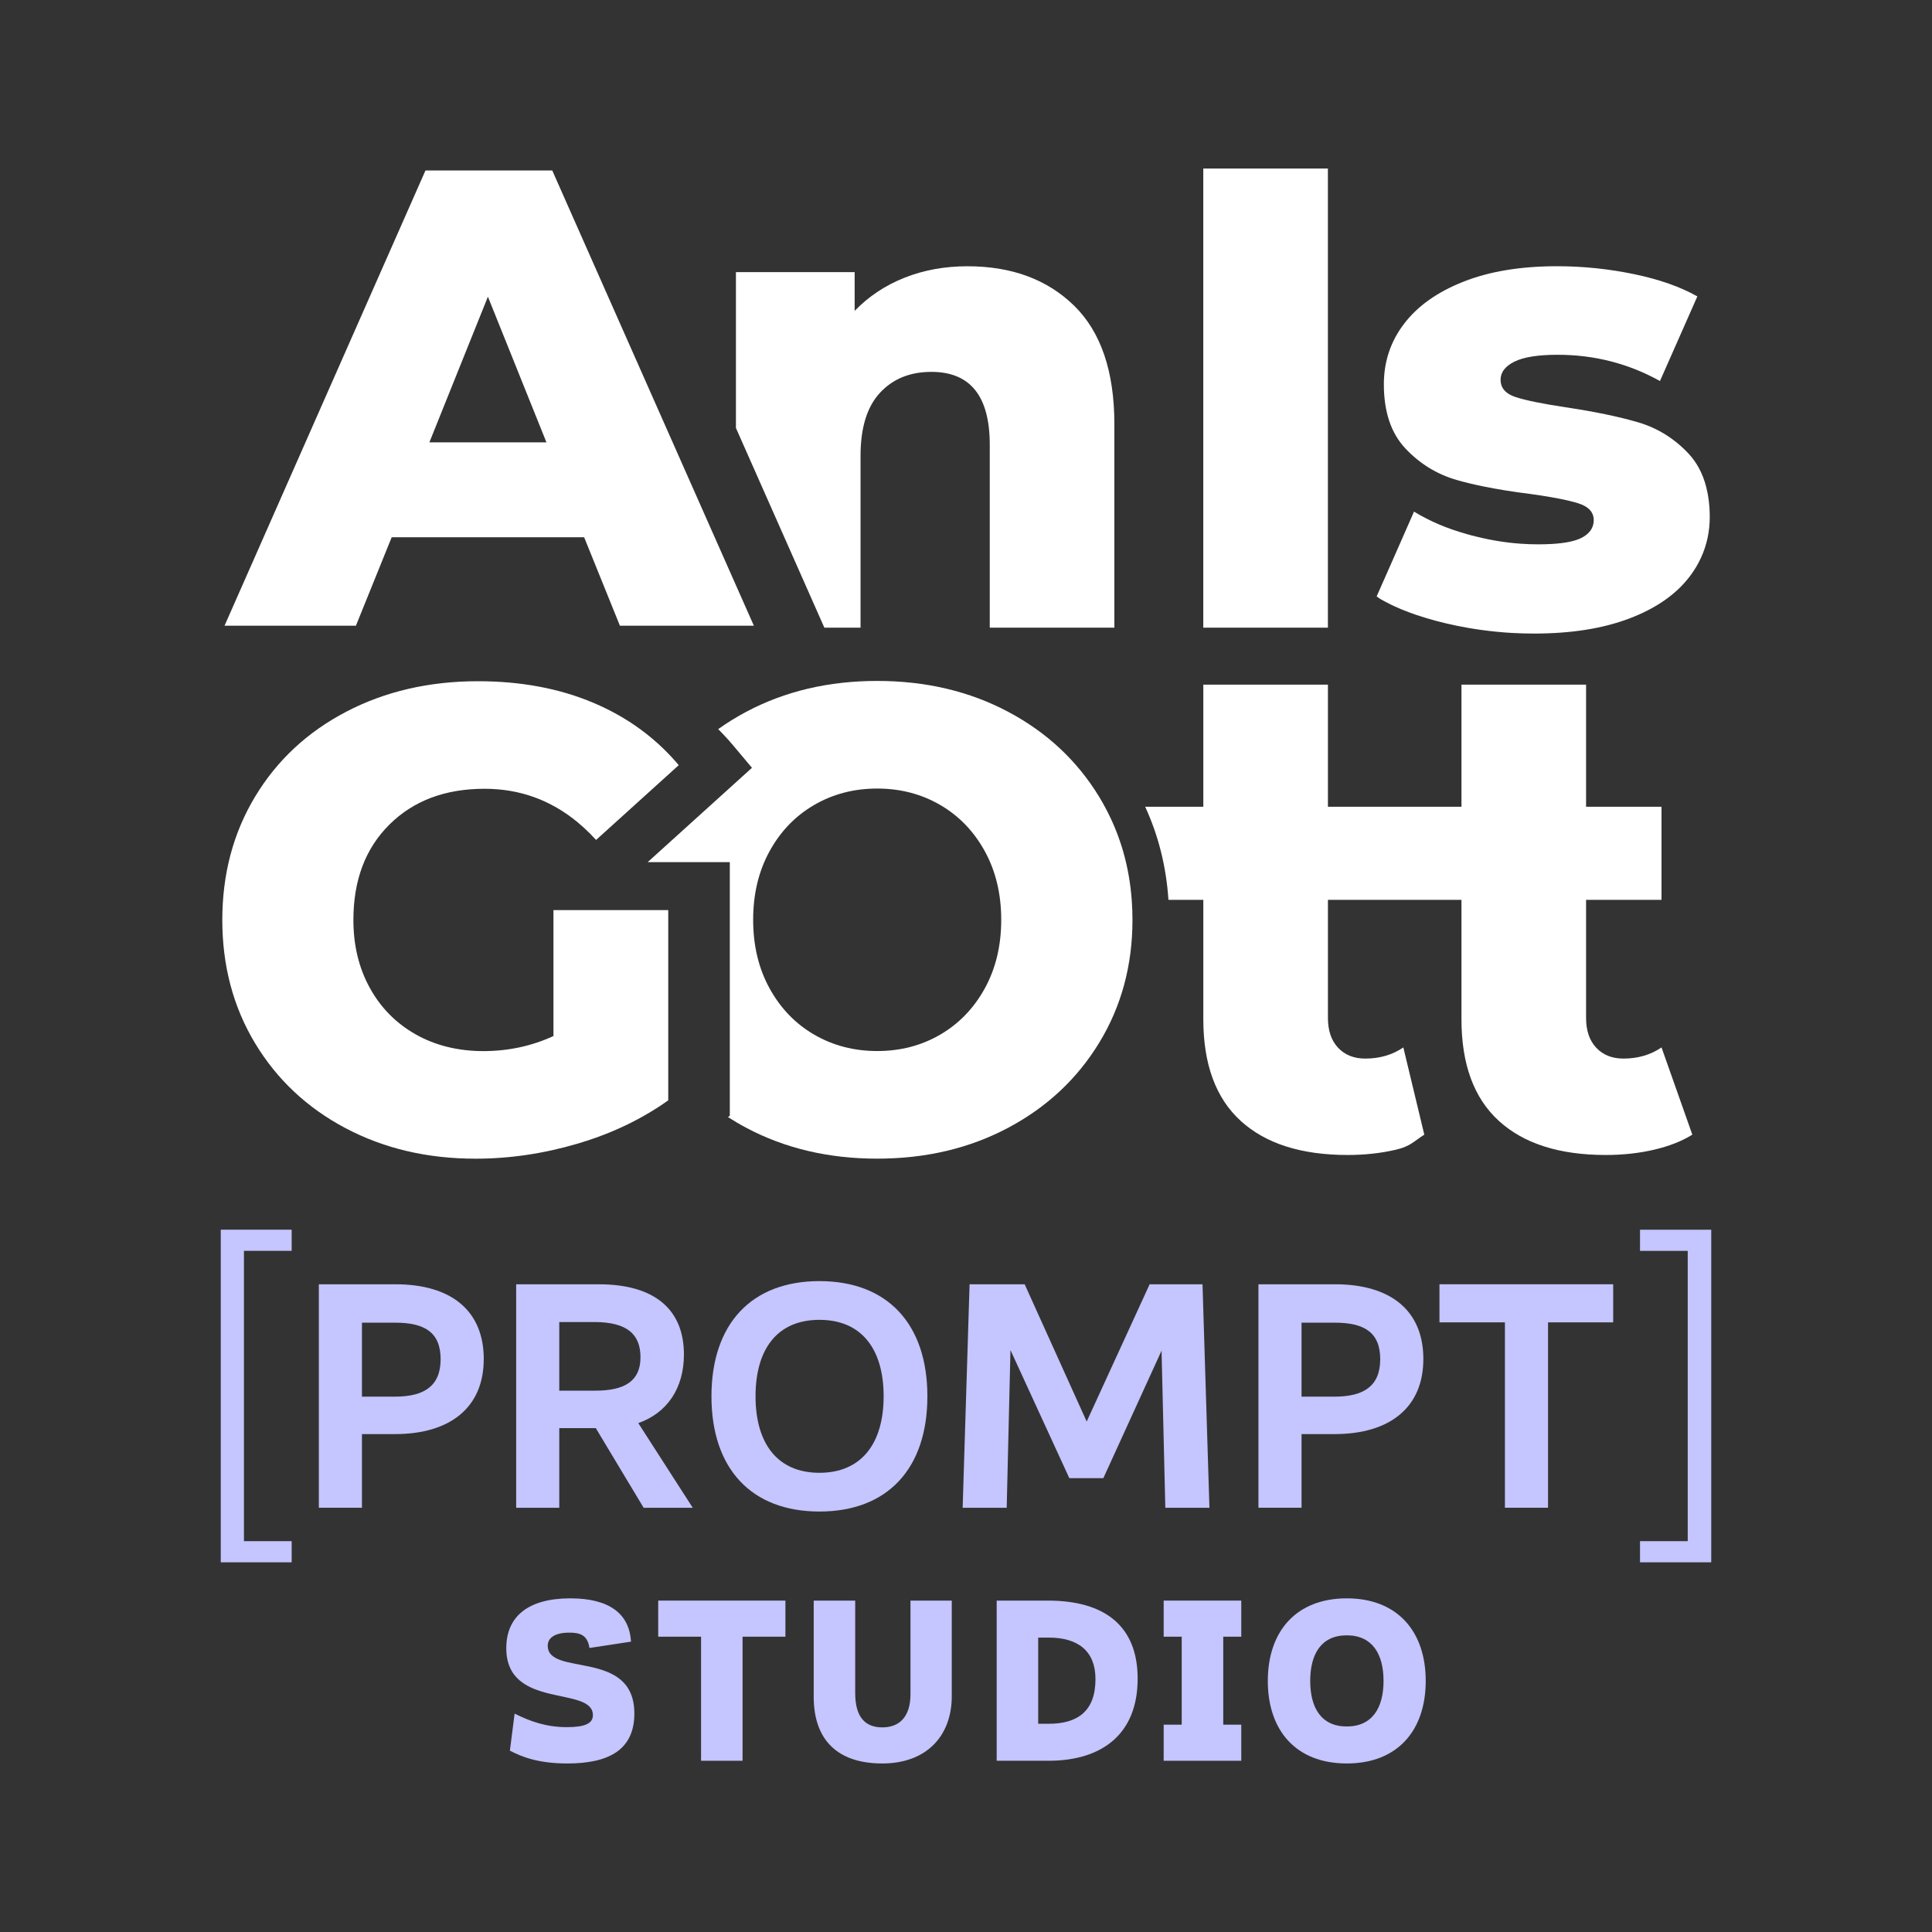
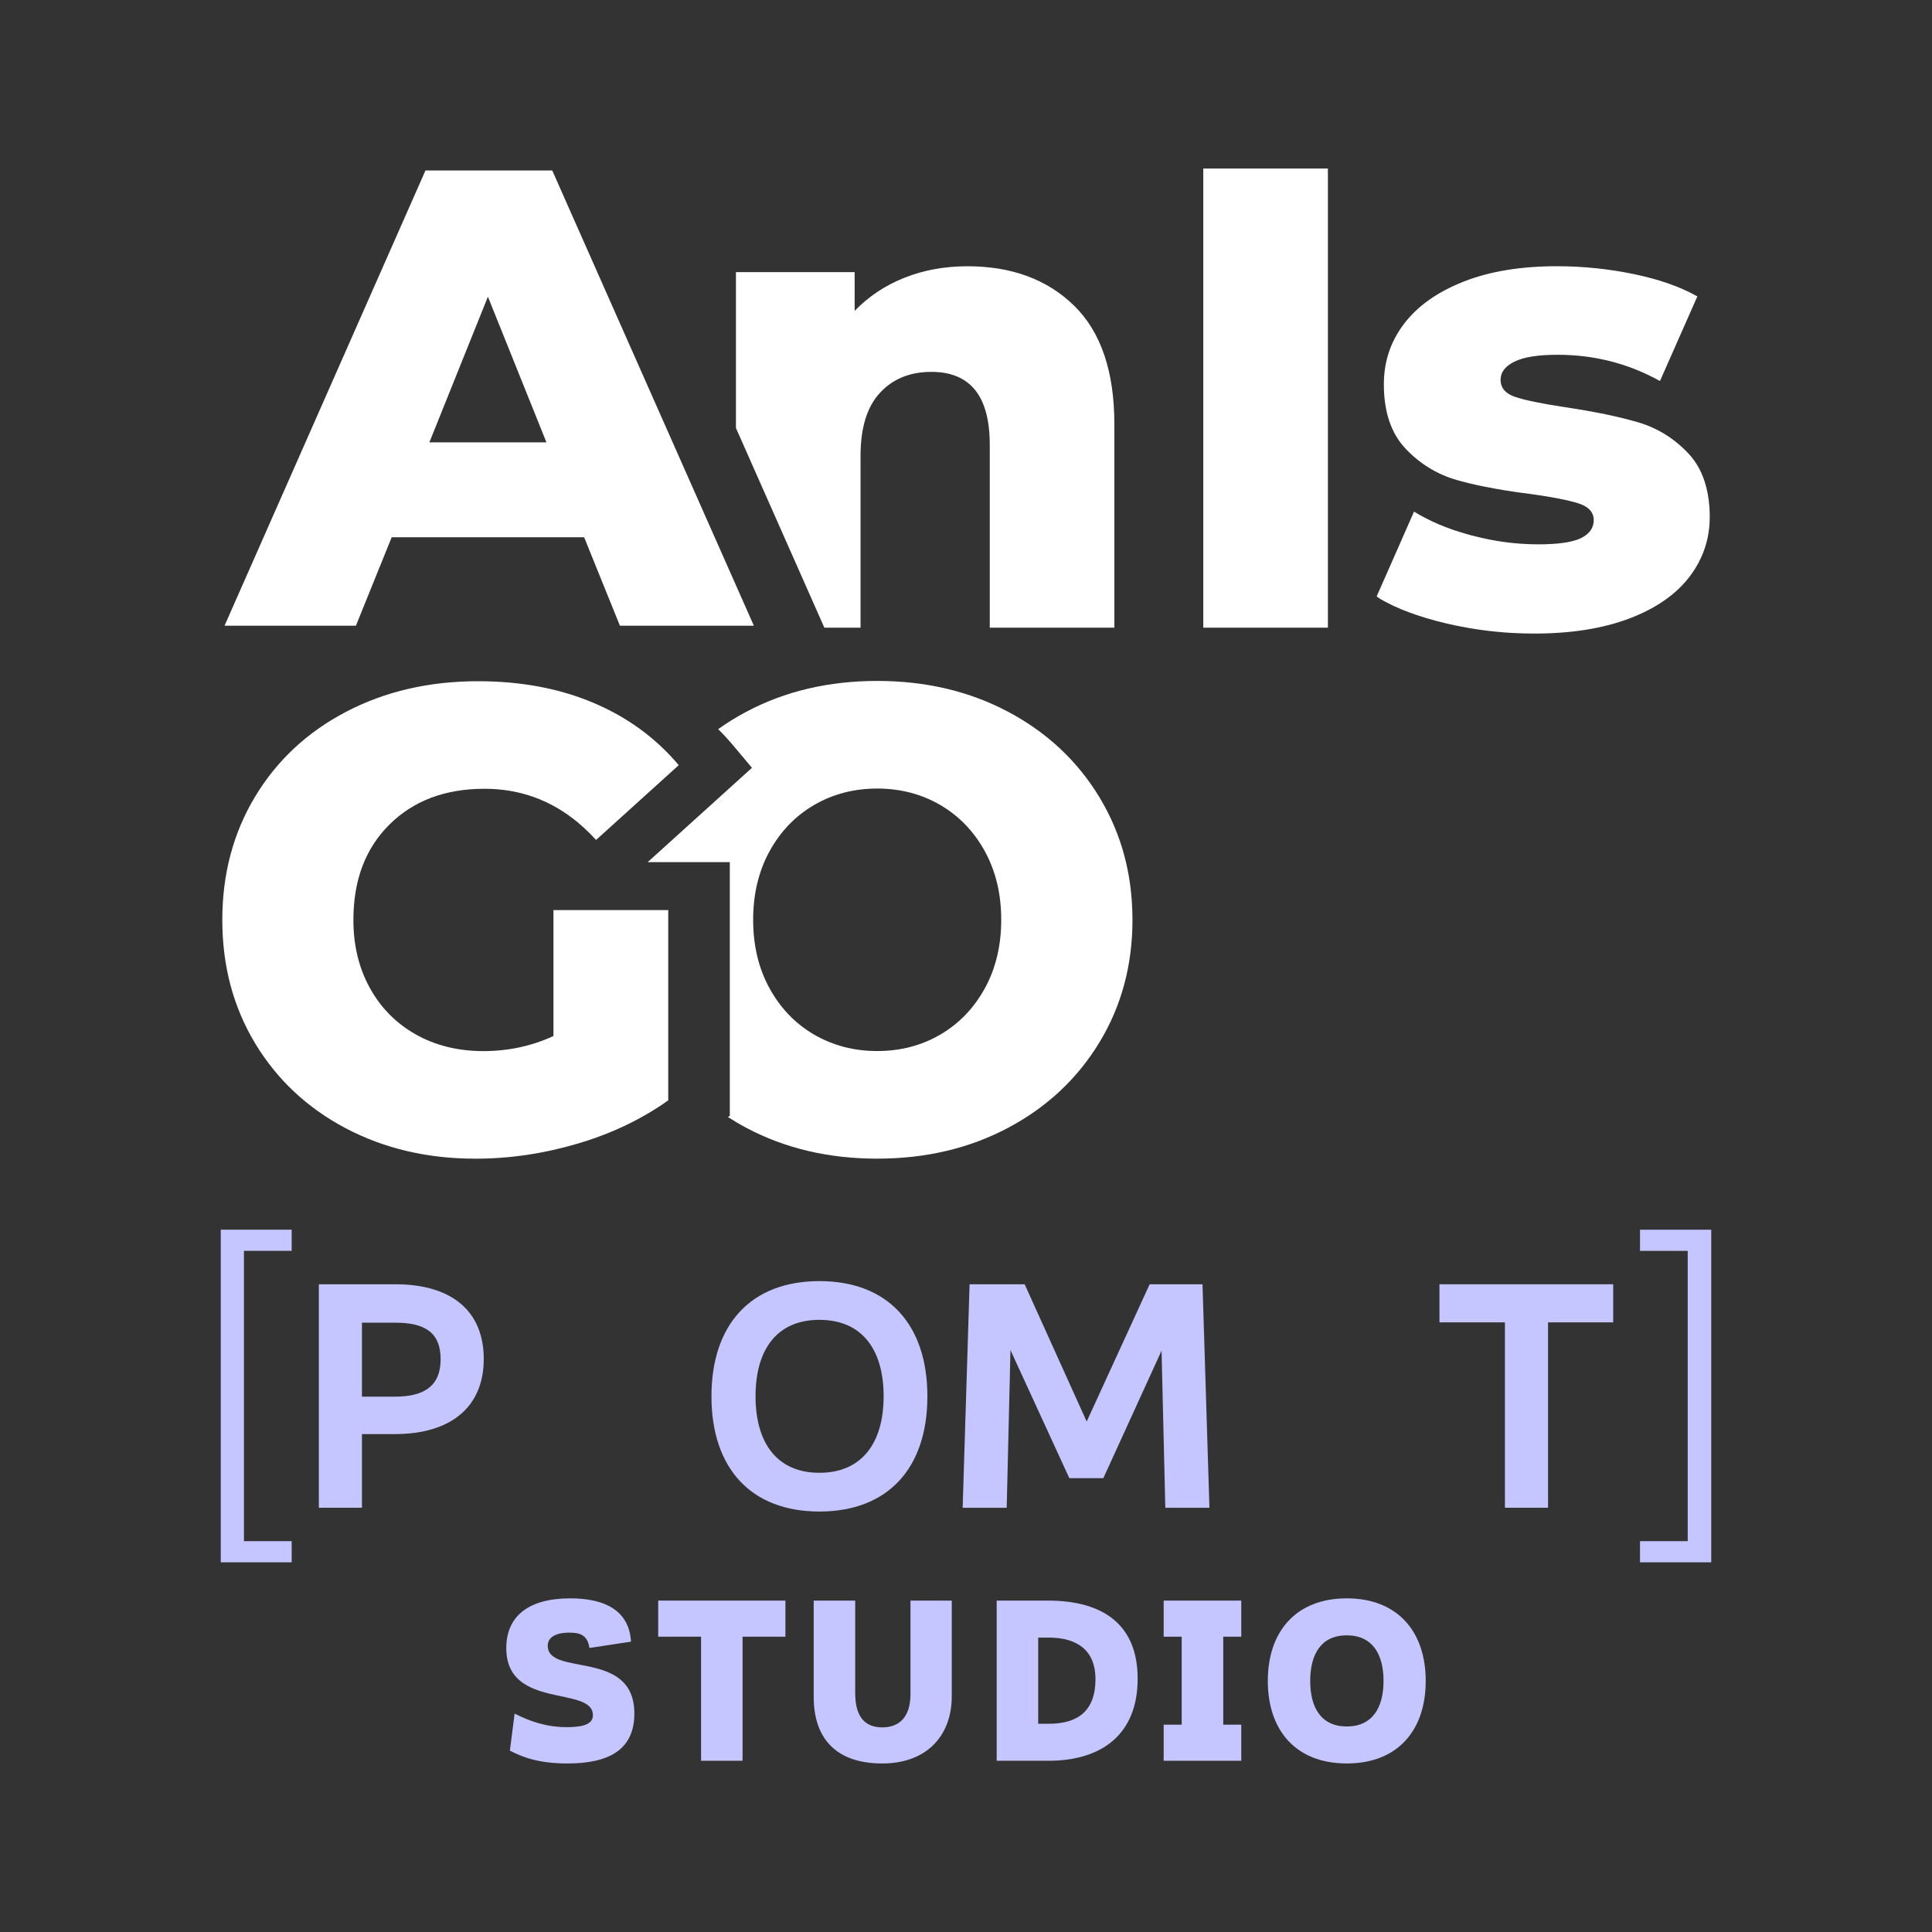
<svg xmlns="http://www.w3.org/2000/svg" id="Capa_1" viewBox="0 0 600 600">
  <rect x="0" y="0" width="600" height="600" fill="#333333" stroke="none" />
  <defs>
    <style>      .cls-1 {        fill: #fff;      }      .cls-2 {        fill: #c5c5ff;      }    </style>
  </defs>
  <g>
    <path class="cls-1" d="M121.63,166.85h59.78l11.11,27.47h41.6l-17.07-38.54-45.54-102.83h-39.38l-62.4,141.37h40.8l11.11-27.47ZM151.52,92.13l18.18,45.24h-36.35l18.18-45.24Z" />
    <path class="cls-1" d="M343.15,250.6c-.56-1.03-1.13-2.05-1.74-3.06-6.86-11.28-16.3-20.11-28.33-26.49-12.02-6.38-25.58-9.58-40.66-9.58s-28.63,3.19-40.66,9.58c-3.08,1.64-5.98,3.43-8.72,5.39,1.63,1.62,3.19,3.32,4.68,5.09l5.81,6.92-6.7,6.06-25.68,23.23h25.5v78.77l-.57.41c1.83,1.17,3.72,2.29,5.68,3.33,12.02,6.39,25.58,9.58,40.66,9.58s28.63-3.19,40.66-9.58c12.02-6.38,21.47-15.21,28.33-26.49,6.86-11.28,10.29-23.98,10.29-38.11,0-2.07-.08-4.11-.23-6.11-.77-10.48-3.54-20.12-8.32-28.94ZM305.84,306.95c-3.4,6.18-8.02,10.97-13.86,14.37-5.84,3.4-12.36,5.09-19.56,5.09s-13.72-1.7-19.56-5.09c-5.84-3.39-10.46-8.18-13.86-14.37-3.4-6.18-5.1-13.28-5.1-21.3s1.7-15.11,5.1-21.3c3.39-6.18,8.01-10.97,13.86-14.37,5.84-3.39,12.36-5.09,19.56-5.09s13.72,1.7,19.56,5.09c5.84,3.4,10.46,8.19,13.86,14.37,3.39,6.18,5.1,13.28,5.1,21.3s-1.7,15.12-5.1,21.3Z" />
    <path class="cls-1" d="M256.01,194.93h11.24v-53.37c0-8.69,2-15.21,6.01-19.55,4-4.34,9.34-6.52,15.99-6.52,12.08,0,18.13,7.54,18.13,22.61v56.83h38.7v-63.15c0-16.43-4.18-28.72-12.53-36.87-8.35-8.15-19.39-12.22-33.1-12.22-7.06,0-13.58,1.19-19.55,3.56-5.98,2.38-11.14,5.81-15.48,10.29v-12.02h-36.87v48.39l25.78,58.22,1.68,3.8Z" />
-     <path class="cls-1" d="M504.18,328.75c-3.53,0-6.35-1.12-8.45-3.36-2.11-2.24-3.16-5.33-3.16-9.27v-36.66h23.43v-28.92h-23.43v-37.91h-38.7v37.91h-41.47v-37.91h-38.7v37.91h-18.06c4.13,8.94,6.55,18.62,7.23,28.92h10.83v37.07c0,13.99,3.87,24.51,11.61,31.57,7.74,7.06,18.81,10.59,33.2,10.59,5.3,0,10.29-.54,14.97-1.63,4.68-1.09,5.59-2.65,8.85-4.68l-6.51-27.09c-3.4,2.31-7.33,3.46-11.81,3.46-3.53,0-6.35-1.12-8.45-3.36-2.11-2.24-3.16-5.33-3.16-9.27v-36.66h41.47v37.07c0,13.99,3.87,24.51,11.61,31.57,7.74,7.06,18.81,10.59,33.2,10.59,5.3,0,10.29-.54,14.97-1.63,4.68-1.09,8.66-2.65,11.92-4.68l-9.57-27.09c-3.4,2.31-7.33,3.46-11.81,3.46Z" />
    <path class="cls-1" d="M200.26,346.36c1.42-.81,2.82-1.65,4.18-2.54,1.05-.68,2.08-1.39,3.09-2.11v-59.07h-35.65v39.11c-6.79,3.13-14.05,4.68-21.8,4.68s-14.87-1.73-20.98-5.19c-6.11-3.46-10.87-8.28-14.26-14.46-3.4-6.18-5.09-13.2-5.09-21.08,0-12.36,3.73-22.23,11.2-29.64,7.47-7.4,17.31-11.1,29.54-11.1,10.91,0,20.56,3.49,28.97,10.46,1.27,1.06,2.52,2.2,3.74,3.42.65.65,1.29,1.32,1.92,2.01l3.54-3.2,22.13-20.02c-1.52-1.81-3.12-3.52-4.8-5.15-1.12-1.09-2.28-2.14-3.48-3.14-1.2-1.01-2.44-1.99-3.72-2.92-4.39-3.2-9.21-5.91-14.47-8.14-10.59-4.48-22.54-6.72-35.85-6.72-15.21,0-28.86,3.16-40.94,9.47-12.09,6.31-21.53,15.11-28.31,26.38-6.79,11.27-10.18,24.04-10.18,38.29s3.39,27.02,10.18,38.29c6.79,11.27,16.16,20.06,28.11,26.38,11.95,6.31,25.39,9.47,40.33,9.47,10.59,0,21.18-1.56,31.78-4.69,7.57-2.23,14.51-5.17,20.83-8.79Z" />
    <path class="cls-1" d="M530.98,160.49c0-.94-.04-1.84-.09-2.73-.03-.47-.08-.92-.12-1.37-.04-.38-.07-.76-.12-1.12-.08-.59-.17-1.17-.27-1.74-.03-.17-.06-.34-.1-.51-.12-.62-.26-1.22-.41-1.81,0-.04-.02-.08-.03-.12h0c-1.06-4.06-2.88-7.48-5.47-10.24-4.41-4.69-9.61-7.91-15.58-9.68-5.98-1.76-13.51-3.33-22.61-4.69-7.2-1.09-12.36-2.14-15.48-3.16-3.13-1.02-4.68-2.82-4.68-5.4,0-2.31,1.43-4.18,4.28-5.6s7.33-2.14,13.44-2.14c11.41,0,22,2.72,31.78,8.15l11.61-26.28c-5.3-2.99-11.88-5.3-19.76-6.93-7.88-1.63-15.82-2.44-23.83-2.44-11.27,0-20.95,1.6-29.03,4.79-8.08,3.19-14.23,7.54-18.43,13.04-4.21,5.5-6.31,11.78-6.31,18.84,0,8.56,2.24,15.21,6.72,19.96,4.48,4.75,9.81,8.01,15.99,9.78,2.52.72,5.28,1.38,8.25,1.99h0s.02,0,.04,0c1.01.21,2.04.41,3.1.6.13.02.27.05.4.07.93.17,1.88.33,2.85.49.23.04.45.07.68.11.91.14,1.83.28,2.77.42.27.04.53.08.8.12,1.18.17,2.38.33,3.62.48,1,.14,1.95.28,2.87.41,1.34.2,2.59.4,3.77.61.82.14,1.61.29,2.35.43,2.53.49,4.59.99,6.19,1.5,1.2.38,2.17.86,2.92,1.45.25.19.47.4.67.62.2.22.37.44.52.68.45.72.67,1.53.67,2.45,0,1.04-.25,1.97-.73,2.8-.16.28-.35.55-.57.81-.65.77-1.53,1.44-2.67,1.99-1.99.97-4.99,1.57-8.99,1.81-1.34.08-2.79.12-4.35.12-1.77,0-3.54-.07-5.32-.19-2.51-.18-5.03-.47-7.56-.9-1.53-.26-3.06-.56-4.59-.91-1.03-.23-2.07-.48-3.1-.75-.5-.13-.99-.28-1.49-.42-.77-.22-1.53-.45-2.28-.68-.02,0-.04-.01-.06-.02,0,0-.02,0-.02,0-.48-.15-.95-.31-1.43-.47-.23-.08-.47-.15-.7-.23-.05-.02-.11-.04-.16-.06-.01,0-.02,0-.03-.01-.66-.23-1.31-.47-1.95-.72-.01,0-.02,0-.04-.01-.1-.04-.2-.08-.3-.12-.59-.23-1.17-.46-1.73-.7-.11-.05-.22-.1-.33-.15-.06-.03-.12-.05-.18-.08-.41-.18-.81-.36-1.2-.54-.1-.05-.21-.09-.31-.14-.24-.11-.47-.23-.7-.34,0,0,0,0-.01,0-.42-.2-.84-.41-1.25-.62-.03-.02-.07-.04-.1-.05-.31-.16-.61-.33-.92-.49-.13-.07-.26-.14-.39-.21-.17-.09-.34-.18-.5-.27-.39-.22-.77-.45-1.16-.68-.23-.14-.47-.27-.69-.41l-3.24,7.36-3.93,8.93-1.97,4.46-1.97,4.46-.5,1.14.2.14.3.21.7.48c.41.24.84.46,1.26.69.64.34,1.29.68,1.97,1.01.34.16.66.33,1.01.49.75.35,1.53.69,2.33,1.02.19.08.4.15.59.23,1.25.51,2.57.99,3.93,1.46.85.29,1.74.57,2.64.84.33.1.67.2,1,.3.63.19,1.28.37,1.93.55.23.06.44.13.67.19.11.03.22.05.33.08.89.23,1.79.46,2.72.68.46.11.93.2,1.39.31.61.14,1.22.28,1.83.4.05,0,.09.02.14.03,1,.2,2,.39,3.01.57.03,0,.05.01.08.02.25.04.51.09.76.13,1.27.22,2.55.41,3.83.59,1.53.21,3.06.39,4.59.54h0c1.5.15,3,.27,4.51.36.13,0,.26.02.39.02,1.12.06,2.24.11,3.37.14,1.13.03,2.25.05,3.38.05h0c11.54,0,21.42-1.56,29.64-4.69,8.21-3.12,14.43-7.43,18.64-12.93,1.05-1.38,1.97-2.79,2.76-4.26.3-.55.57-1.1.83-1.67,1.81-3.93,2.72-8.17,2.72-12.71,0,0,0-.01,0-.02Z" />
    <rect class="cls-1" x="373.69" y="52.34" width="38.7" height="142.59" />
  </g>
  <g>
    <path class="cls-2" d="M150.23,422.11c0,14.76-10.16,23.26-27.56,23.26h-10.26v22.87h-13.39v-69.4h23.75c17.4,0,27.47,8.21,27.47,23.26ZM136.84,422.11c0-8.41-5.08-11.34-14.07-11.34h-10.36v22.97h10.26c9.09,0,14.17-3.32,14.17-11.63Z" />
-     <path class="cls-2" d="M185.03,443.52h-11.34v24.73h-13.39v-69.4h25.71c17.4,0,26.39,7.92,26.39,21.8,0,10.56-5.28,18.18-14.17,21.31l16.91,26.29h-15.25l-14.86-24.73ZM173.69,431.88h11.24c8.99,0,13.98-2.93,13.98-10.36,0-7.04-4.01-10.95-14.37-10.95h-10.85v21.31Z" />
    <path class="cls-2" d="M220.95,433.64c0-22.38,12.32-35.78,33.53-35.78s33.53,13.39,33.53,35.78-12.32,35.78-33.53,35.78-33.53-13.39-33.53-35.78ZM274.42,433.64c0-14.56-6.75-23.75-19.94-23.75s-19.84,9.19-19.84,23.75,6.74,23.75,19.84,23.75,19.94-9.19,19.94-23.75Z" />
    <path class="cls-2" d="M361.9,468.25l-1.17-48.78-18.08,39.59h-10.56l-18.28-39.78-1.17,48.97h-13.68l2.15-69.4h17.11l19.26,42.62,19.55-42.62h16.42l2.15,69.4h-13.68Z" />
-     <path class="cls-2" d="M442.03,422.11c0,14.76-10.16,23.26-27.56,23.26h-10.26v22.87h-13.39v-69.4h23.75c17.4,0,27.47,8.21,27.47,23.26ZM428.64,422.11c0-8.41-5.08-11.34-14.07-11.34h-10.36v22.97h10.26c9.09,0,14.17-3.32,14.17-11.63Z" />
    <path class="cls-2" d="M500.99,410.67h-20.23v57.57h-13.39v-57.57h-20.33v-11.83h53.95v11.83Z" />
  </g>
  <g>
    <path class="cls-2" d="M158.35,543.67l1.47-11.49c4.9,2.45,9.88,4.2,16.25,4.2,5.67,0,8.06-1.19,8.06-3.71,0-9.25-26.9-1.61-26.9-20.81,0-9.95,6.93-15.48,19.89-15.48,11.98,0,18.35,4.69,18.84,13.45l-12.89,1.96c-.63-3.99-2.87-4.76-6.23-4.76-4.55,0-6.73,1.61-6.73,4.06,0,9.74,26.83.84,26.9,21.02,0,11.21-7.78,15.55-20.81,15.55-8.83,0-14.01-1.96-17.86-3.99Z" />
    <path class="cls-2" d="M243.92,508.29h-13.31v38.53h-12.89v-38.53h-13.31v-11.21h39.51v11.21Z" />
    <path class="cls-2" d="M252.7,526.92v-29.84h12.89v28.72c0,7.43,3.08,10.65,8.41,10.65,5.04,0,8.76-2.94,8.76-10.37v-29h12.82v29.7c0,12.33-7.85,20.88-21.58,20.88s-21.3-7.15-21.3-20.74Z" />
    <path class="cls-2" d="M353.31,521.32c0,17.23-11.07,25.5-27.67,25.5h-16.11v-49.74h15.9c17.79,0,27.88,7.99,27.88,24.24ZM340.21,521.46c0-8.69-5.39-12.89-14.5-12.89h-3.29v26.76h3.29c9.11,0,14.5-4.06,14.5-13.87Z" />
    <path class="cls-2" d="M379.89,508.29v27.32h5.6v11.21h-24.1v-11.21h5.6v-27.32h-5.6v-11.21h24.1v11.21h-5.6Z" />
    <path class="cls-2" d="M393.73,522.02c0-15.41,8.83-25.64,24.52-25.64s24.52,10.23,24.52,25.64-8.76,25.64-24.52,25.64-24.52-10.23-24.52-25.64ZM429.67,522.02c0-8.27-3.43-14.15-11.42-14.15s-11.35,5.88-11.35,14.15,3.36,14.15,11.35,14.15,11.42-5.88,11.42-14.15Z" />
  </g>
  <g>
    <path class="cls-2" d="M75.76,388.47v90.15h14.82v6.57h-22.02v-103.3h22.02v6.57h-14.82Z" />
    <path class="cls-2" d="M531.44,485.19h-22.12v-6.57h14.82v-90.15h-14.82v-6.57h22.12v103.3Z" />
  </g>
</svg>